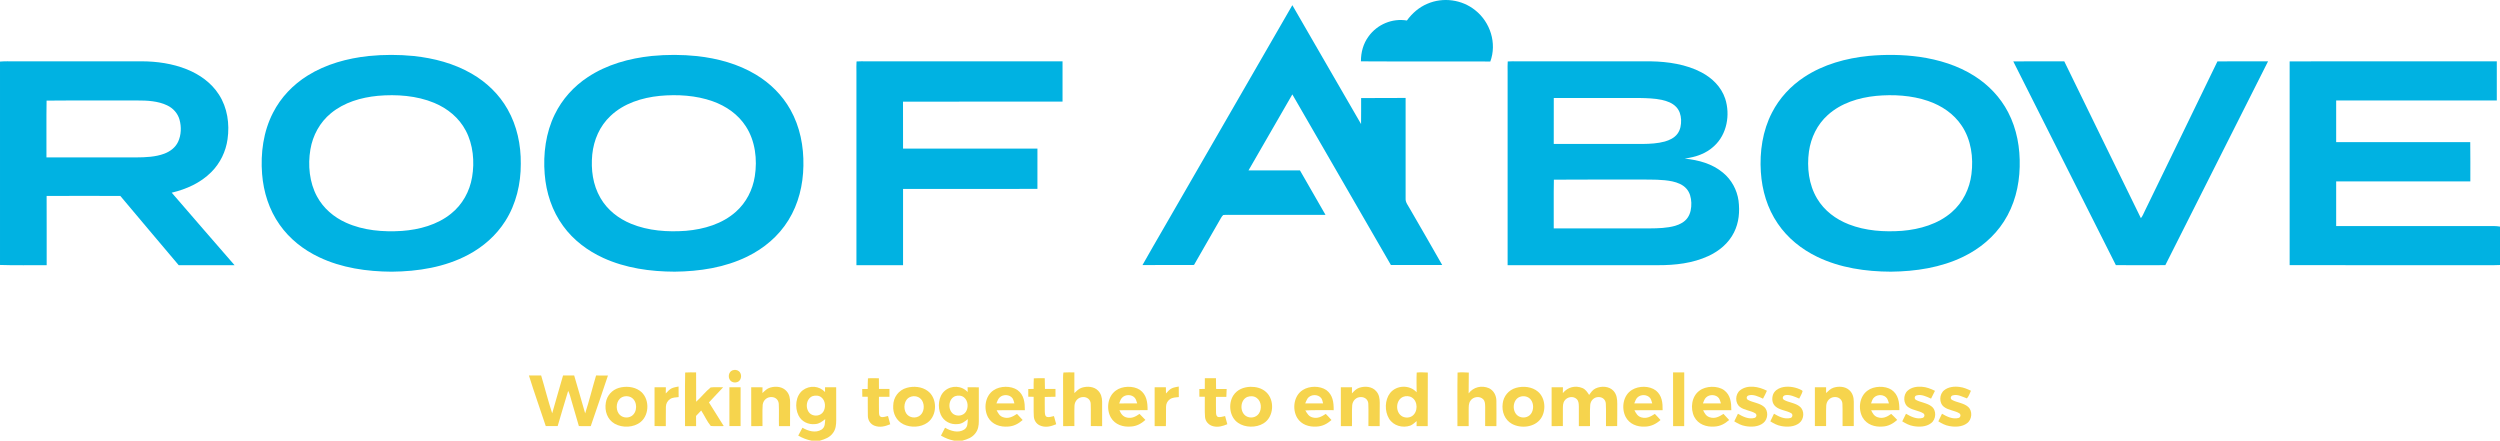
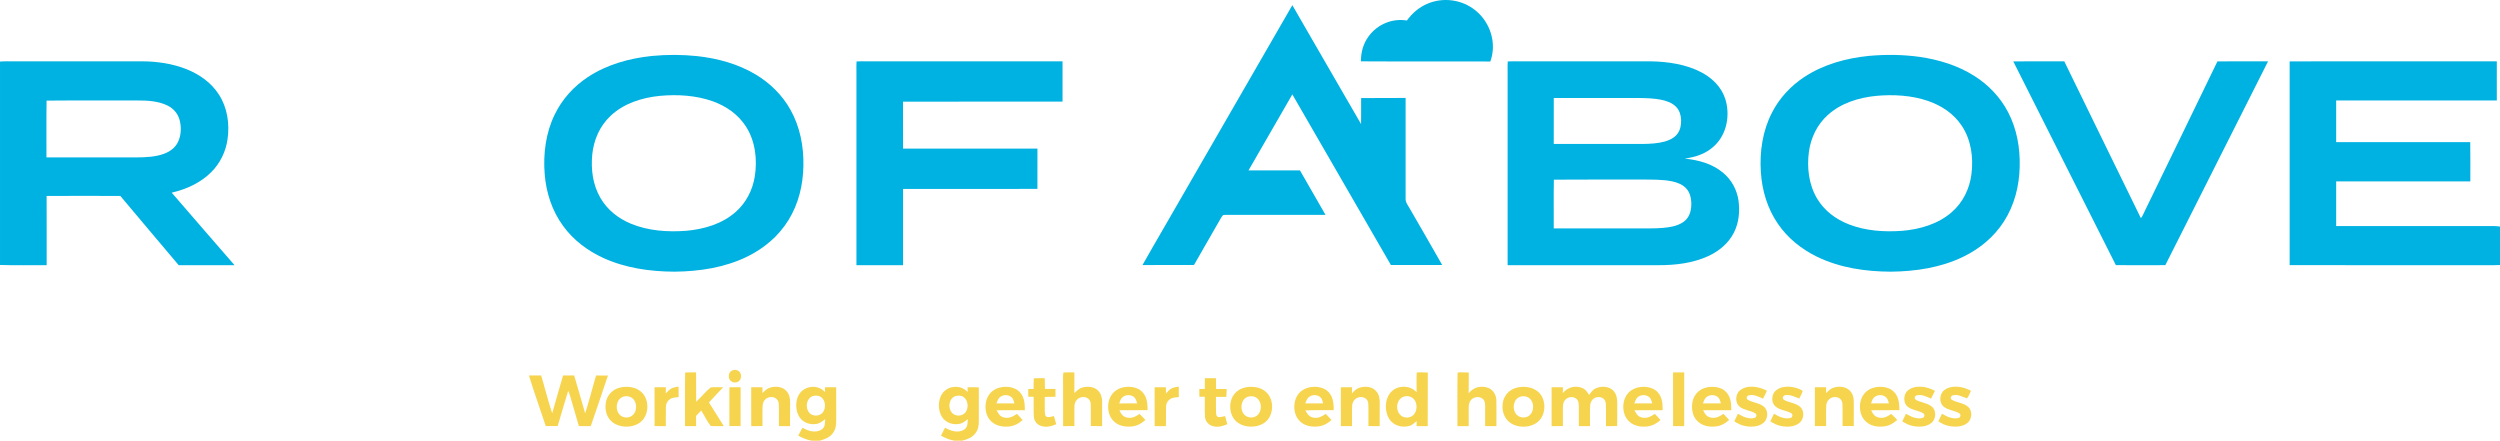
<svg xmlns="http://www.w3.org/2000/svg" id="Layer_2" data-name="Layer 2" viewBox="0 0 2438 429.72">
  <defs>
    <style>
      .cls-1 {
        fill: #f6d44d;
      }

      .cls-1, .cls-2 {
        stroke-width: 0px;
      }

      .cls-2 {
        fill: #00b2e2;
      }
    </style>
  </defs>
  <g id="Layer_1-2" data-name="Layer 1">
    <g>
      <path class="cls-2" d="m1438.67,10.02c14.7,11.59,21.23,32.23,14.68,49.96-42.05-.19-84.13.12-126.17-.16-.03-8.78,2.25-17.31,7.52-24.41,8.48-11.68,23.01-17.76,37.31-15.41,5.16-7.11,11.81-12.9,19.95-16.33,15.29-6.63,33.76-4.15,46.71,6.35Z" />
      <path class="cls-2" d="m1260.29,5.05c22.4,38.6,44.57,77.34,67.02,115.92.13-8.45.03-16.89.06-25.33,14.46-.12,28.92-.18,43.38-.13.02,32.58.03,65.66,0,98.22-.25,3.62,2.6,6.9,4.24,10,10.46,18.23,21.13,36.36,31.44,54.68-16.68.06-33.36.04-50.03.01-32.03-55.46-64.07-110.91-96.11-166.37-14.22,24.73-28.53,49.42-42.76,74.14,16.73,0,33.47,0,50.2,0,8.33,14.44,16.66,28.88,24.91,43.36h-89.64c-3.36.03-6.77-.2-10.12.14-.89.71-1.53,1.81-2.13,2.78-8.7,15.35-17.67,30.56-26.36,45.92-16.74.13-33.49-.01-50.23.08,6.84-12.29,14.03-24.38,21.01-36.59,41.7-72.28,83.43-144.54,125.12-216.83Z" />
-       <path class="cls-2" d="m495.07,106.67c-8.24-14.66-20.61-26.5-35.14-34.87-17.34-9.99-36.66-15.04-56.45-17.18-14.61-1.44-29.35-1.44-43.95.01-20.76,2.22-41.73,7.92-59.54,19.08-14.24,8.86-26.13,21.27-33.75,36.26-9.45,18.35-12.23,39.35-10.64,59.75,1.41,17.68,6.81,34.8,17.07,49.36,9.71,13.85,23.12,24.41,38.33,31.65,21.98,10.52,46.82,14.11,71,14.22,25.63-.23,51.85-4.35,74.69-16.54,14.6-7.77,27.25-18.86,36.11-32.89,10.51-16.51,15.18-36.35,15.07-55.8.22-18.4-3.66-36.96-12.8-53.05Zm-34.69,66.03c-2.32,13.97-9.48,26.94-20.63,35.77-13.38,10.79-30.88,15.48-47.76,16.73-18.44,1.15-37.44-.33-54.47-8-11.92-5.35-22.14-14.02-28.38-25.6-7.44-13.69-9.03-30.68-6.45-45.87,2.3-13.71,9.22-26.44,20.02-35.29,12.87-10.63,29.4-15.43,45.78-17,18.15-1.6,37.96-.22,54.93,6.87,13.02,5.4,24.24,14.54,30.84,27.14,7.17,13.57,8.67,30.29,6.12,45.25Z" />
      <path class="cls-2" d="m770.8,106.94c-7.97-14.23-19.81-25.91-33.78-34.25-17.28-10.38-37.11-15.72-57.02-17.96-14.78-1.55-29.7-1.57-44.49-.14-21.86,2.31-43.62,8.31-62.12,20.51-13.82,9.05-25.2,21.65-32.41,36.54-8.73,17.74-11.39,38.51-9.8,58.06,1.43,18.26,7.16,35.92,18.05,50.75,9.99,13.73,23.62,23.98,38.97,31.05,21.84,10,45.95,13.37,69.8,13.44,24.24-.27,48.61-3.95,70.58-14.64,16.45-8.01,30.7-19.99,40.34-35.64,9.85-15.94,14.24-34.31,14.56-52.94.38-19-3.29-38.12-12.68-54.78Zm-34.7,64.95c-2.07,13.23-8.33,25.61-18.38,34.54-13.31,11.95-31.24,17.15-48.74,18.66-17.94,1.31-36.71.06-53.5-6.85-12.37-5.08-23.13-13.45-29.89-25.11-7.53-12.94-9.39-27.71-8.03-42.44,1.46-14.22,7.27-27.77,17.8-37.62,12.93-12.32,30.7-17.84,48.14-19.58,17.02-1.56,35.25-.52,51.45,5.25,13.15,4.68,24.82,12.72,32.45,24.57,9.15,14.09,11.27,32.25,8.7,48.58Z" />
      <path class="cls-2" d="m1958.3,109.41c-7.51-14.46-19.01-26.54-32.74-35.25-16.18-10.32-34.86-16-53.75-18.72-16.3-2.25-32.93-2.42-49.32-.93-22.18,2.23-44.29,8.27-63.04,20.66-13.19,8.67-24.17,20.54-31.39,34.62-9.18,17.68-12.16,38.2-10.88,57.93,1.17,17.96,6.28,35.4,16.51,50.33,9.64,14.19,23.15,25.01,38.53,32.44,22.29,10.76,47.22,14.36,71.78,14.45,24.16-.25,48.73-3.93,70.63-14.59,16.02-7.77,29.97-19.32,39.61-34.38,10.23-15.84,14.92-34.51,15.36-53.25.51-18.41-2.73-36.88-11.3-53.31Zm-35.73,60.31c-1.76,14.3-8.34,27.8-19.31,37.26-13.22,11.55-31.07,16.68-48.26,18.12-17.42,1.26-35.65.09-52.05-6.33-12.7-4.95-23.85-13.28-30.9-25.09-8.18-13.61-10.09-30.43-7.96-45.95,1.92-13.57,8.1-26.36,18.37-35.57,12.88-11.65,30.06-16.94,47.05-18.65,16.79-1.56,34.68-.58,50.73,4.93,13.23,4.55,25.07,12.42,32.88,24.21,9.15,13.68,11.5,31,9.45,47.07Z" />
      <path class="cls-2" d="m167.46,187.91c14.35-3.43,28.1-9.52,38.62-20.11,8.63-8.61,14.16-20.02,15.83-32.07,2.12-14.93-.13-30.69-8.42-43.49-7.39-11.55-18.78-19.59-31.36-24.66-13.83-5.57-29.28-7.78-44.13-7.78-41.33.02-82.67,0-124,.01-4.64.01-9.37-.16-14,.24v198.34c15.14.56,30.36.09,45.51.23-.04-22.5.07-45.01-.05-67.51,23.96-.14,47.93-.12,71.89-.01,18.87,22.58,37.97,44.99,56.92,67.51,18.15.04,36.31.03,54.46,0-20.44-23.54-40.92-47.06-61.27-70.7Zm-34.46-34.41c-29.23.01-58.47.01-87.7,0,.09-18.42-.17-36.98.12-55.38,29.38-.29,59.15-.02,88.58-.13,9.47-.07,20.32.55,28.97,4.75,5.83,2.75,10.37,7.7,12.1,13.97,1.95,6.96,1.7,15.06-1.42,21.65-2.71,5.65-7.71,9.34-13.46,11.52-8.43,3.18-18.27,3.58-27.19,3.62Z" />
      <path class="cls-2" d="m835.29,59.93c3.22-.27,6.48-.11,9.71-.12,63.73,0,127.46,0,191.19,0,0,13.1.01,26.19,0,39.28-51.86.07-103.73-.09-155.58.09.1,15.25.01,30.5.05,45.76,43.68.02,87.36,0,131.05,0-.01,13.09,0,26.19-.01,39.28-43.68,0-87.36,0-131.04.01-.02,24.79,0,49.59,0,74.38-15.15.02-30.31.01-45.47.01V69.72c.01-3.25-.15-6.55.11-9.79Z" />
      <path class="cls-2" d="m1695.42,195.73c-1.49-10.6-6.84-20.49-15.13-27.3-10.79-8.92-23.7-12.3-37.36-13.78,10.71-1.51,20.72-4.67,28.73-12.26,12.48-11.41,15.83-30.48,10.74-46.2-3.89-11.54-12.61-20.06-23.21-25.66-14.73-7.79-32.71-10.44-49.19-10.71-43.33-.03-86.67,0-130-.01-3.21.01-6.46-.15-9.66.12-.26,3.24-.1,6.54-.11,9.79v188.9c48.92.01,97.85.03,146.77-.01,16.65.05,33.69-1.87,48.97-8.91,10.6-4.92,19.74-12.46,25.03-23.04,4.87-9.67,5.72-20.31,4.42-30.93Zm-180.18-100.13c27.92-.06,55.84-.01,83.76-.03,7.14.15,14.51.34,21.51,1.81,5.14,1.15,10.28,2.94,14.01,6.82,3.3,3.41,4.65,7.87,4.88,12.52.18,4.81-.63,9.88-3.6,13.81-2.93,3.94-7.68,6.16-12.29,7.49-6.91,1.89-14.36,2.27-21.5,2.36h-86.8c.01-14.93-.04-29.85.03-44.78Zm130.47,116.8c-2.84,4.08-7.48,6.46-12.15,7.83-7.8,2.21-16.5,2.45-24.56,2.5-31.27-.01-62.53.02-93.8-.01.1-15.81-.18-31.71.13-47.5,28.43-.28,57.2-.03,85.67-.12,9.77.08,20.26-.2,29.82,1.79,5.17,1.16,10.29,3.09,13.85,7.19,3.34,3.8,4.5,8.68,4.7,13.64.14,5.11-.66,10.41-3.66,14.68Z" />
      <path class="cls-2" d="m1963.34,59.88c16.56-.19,33.17,0,49.73-.08,24.82,50.68,49.86,102.38,74.7,152.91,1.64-1.79,2.58-4.4,3.65-6.57,23.64-48.77,47.45-97.46,71.02-146.26,16.45-.16,32.91-.03,49.36-.06-33.35,66.27-66.84,132.48-100.17,198.76-16.07.07-32.16.11-48.24-.02-33.1-66.03-66.92-132.62-100.05-198.68Z" />
      <path class="cls-2" d="m2232.86,59.85c67.34-.09,134.69-.02,202.03-.04-.01,12.73.01,25.46-.01,38.19h-156.65c-.01,13.54,0,27.08,0,40.62,43.58.02,87.16,0,130.75.01.21,12.75.05,25.5.09,38.25-43.61.02-87.23,0-130.84,0v43.61c49.26,0,98.51,0,147.77,0,4.06,0,7.97-.25,12,.5v37.45c-4,.2-8,.21-12,.19-64.38-.05-128.76.05-193.14-.05.01-66.25.01-132.49,0-198.74Z" />
      <path class="cls-1" d="m714.37,361.13c2.09-.73,4.53-.51,6.25.95,2.93,2.41,2.73,7.72-.38,9.89-2.52,1.67-6.43,1.33-8.26-1.23-2.3-3.1-1.4-8.17,2.39-9.61Z" />
      <path class="cls-1" d="m668.18,363.28c3.53-.29,7.11-.1,10.66-.1.07,9.53-.05,19.07.06,28.6,4.9-4.4,9.02-9.87,14.14-13.95,4-.5,8.14-.12,12.16-.15-4.55,4.98-9.31,9.76-13.83,14.77,4.9,7.64,9.64,15.38,14.45,23.07-4.21-.06-8.49.3-12.68-.13-3.69-4.48-6.13-10.2-9.35-15.07-1.68,1.74-3.35,3.5-4.99,5.29.06,3.31.07,6.62.05,9.93-3.6,0-7.21,0-10.81,0,.08-17.38-.23-34.9.14-52.26Z" />
      <path class="cls-1" d="m1037.06,363.27c3.54-.29,7.13-.09,10.67-.08.02,6.7.04,13.41-.01,20.11,2.3-2.09,4.36-4.34,7.43-5.27,5.16-1.58,11.71-1.19,15.67,2.88,2.92,2.91,3.92,6.76,3.97,10.79.08,7.94-.01,15.89.01,23.84-3.67,0-7.34,0-11.02-.01-.16-7.27.18-14.56-.12-21.82-.15-4.13-3.67-6.76-7.67-6.49-4.63.17-7.97,3.94-8.15,8.46-.29,6.6.02,13.24-.1,19.85-3.65.02-7.31.02-10.97.01-.08-15.94.06-31.88-.07-47.82.02-1.47.07-3.01.36-4.45Z" />
      <path class="cls-1" d="m1392.41,363.3c-3.59-.09-7.27-.39-10.84.01-.35,6.39-.06,12.84-.06,19.24-6.84-7.54-19.56-7.14-25.9.75-5.23,6.75-5.43,17.65-1.07,24.87,4.21,7.04,13.22,9.49,20.76,6.89,2.34-.94,4.29-2.82,6.2-4.41-.03,1.63-.04,3.25-.06,4.88,3.62.01,7.25.02,10.87.02.12-17.41-.06-34.83.1-52.25Zm-15.38,42.47c-3.09,2.04-7.72,1.89-10.65-.41-5.79-4.45-5.08-15.35,1.88-18.33,2.76-1.13,6.22-.98,8.73.69,5.92,3.81,5.91,14.2.04,18.05Z" />
      <path class="cls-1" d="m1421.41,363.32c3.6-.44,7.33-.11,10.96.02-.16,6.76.03,13.52-.16,20.28,4.72-6.27,12.74-8.1,19.89-5.04,4.63,2.29,7.09,7.06,7.18,12.13.16,8.27.02,16.57.01,24.84-3.66,0-7.32,0-10.98-.02-.03-6.27,0-12.54.03-18.81-.11-2.63.02-5.36-1.95-7.38-3.34-3.44-9.75-2.54-12.36,1.38-1.97,2.74-1.7,5.8-1.78,9,.06,5.28.07,10.55.01,15.83-3.66,0-7.32,0-10.98-.02.09-17.37-.2-34.87.13-52.21Z" />
      <path class="cls-1" d="m1631.57,363.18c3.63,0,7.26,0,10.9,0-.03,17.46.07,34.92-.05,52.38-3.61-.02-7.21-.02-10.81,0-.11-17.46-.02-34.92-.04-52.38Z" />
      <path class="cls-1" d="m515.82,366.18c3.97,0,7.94,0,11.91,0,3.7,12.26,6.74,24.75,10.77,36.9,3.66-12.27,6.87-24.67,10.59-36.92,3.62.02,7.23.02,10.85,0,3.74,12.27,7.04,24.68,10.71,36.98,3.97-12.18,6.98-24.68,10.65-36.96,3.86,0,7.73,0,11.59.02-5.6,16.46-11.05,32.98-16.79,49.39-3.86-.02-7.71-.05-11.57-.07-2.37-8.08-4.69-16.17-7.07-24.25-.91-3.36-1.83-6.96-3.37-10.11-3.59,11.4-6.79,22.93-10.24,34.37-3.87.04-7.74.04-11.61,0-5.39-16.46-11.32-32.78-16.42-49.33Z" />
-       <path class="cls-1" d="m846.4,368.98c3.54-.33,7.15-.12,10.7-.08.03,3.47.04,6.94.06,10.41,3.41-.01,6.83,0,10.25,0,0,2.56,0,5.12,0,7.67-3.42,0-6.84,0-10.26,0,.07,5.25-.18,10.52.05,15.76.14,1.56.22,3.17,1.92,3.82,2.04.69,4.77-.48,6.85-.86.74,2.68,1.46,5.36,2.17,8.04-5.13,2.11-10.21,3.47-15.62,1.3-3.83-1.63-6.05-5.19-6.19-9.31-.22-6.26.05-12.53-.08-18.8-1.78-.02-3.56-.04-5.33-.06-.03-2.51-.06-5.02-.1-7.53,1.78-.01,3.56-.02,5.34-.01.12-3.45-.03-6.92.25-10.36Z" />
      <path class="cls-1" d="m1008.18,368.97c3.53-.31,7.12-.12,10.66-.11,0,3.49.04,6.97.2,10.46,3.42-.01,6.84-.01,10.26,0,.01,2.53.01,5.06.02,7.59-3.49.07-6.98.1-10.48.2.11,4.88-.12,9.76.06,14.64.22,1.86.05,4.09,2.18,4.86,2.05.57,4.65-.5,6.74-.84.74,2.65,1.47,5.3,2.2,7.95-5.27,2.2-10.64,3.61-16.12,1.1-3.58-1.72-5.57-5.16-5.74-9.07-.34-6.25,0-12.55-.15-18.81-1.74-.01-3.48-.02-5.23-.03,0-2.53,0-5.05-.01-7.57,1.74-.01,3.48-.03,5.22-.04.04-3.43-.11-6.91.19-10.33Z" />
      <path class="cls-1" d="m1174.96,368.85c3.61-.01,7.23-.01,10.84,0,0,3.49.02,6.98.13,10.47,3.44-.02,6.88-.01,10.32.02-.12,2.56-.18,5.12-.32,7.68-3.38-.03-6.75-.02-10.13.04.12,5.23-.17,10.48.08,15.7.17,1.68.31,3.33,2.17,3.92,2.13.37,4.55-.53,6.66-.92.73,2.65,1.45,5.3,2.17,7.94-4.53,1.89-8.96,3.22-13.89,1.95-4.24-1.07-7.47-4.53-7.85-8.94-.5-6.56-.05-13.2-.21-19.78-1.77,0-3.54,0-5.31,0-.01-2.54-.02-5.07-.03-7.6,1.78-.01,3.55-.01,5.32-.01.02-3.49.03-6.97.05-10.46Z" />
      <path class="cls-1" d="m661.74,376.93c.06,3.43.07,6.87.07,10.31-2.73.32-6.03.3-8.34,1.94-2.59,1.71-4.01,4.43-4.09,7.52-.2,6.28.07,12.57-.08,18.85-3.66,0-7.32,0-10.98-.02-.01-12.62-.01-25.23-.01-37.85,3.68-.05,7.36-.06,11.04-.04-.02,2.02-.05,4.05-.1,6.07,1.71-1.79,3.53-3.92,5.77-5.02,2.06-.96,4.49-1.31,6.72-1.76Z" />
      <path class="cls-1" d="m767.15,381.59c2.83,3.17,3.36,7.02,3.37,11.13-.04,7.61.03,15.23-.08,22.85-3.6-.02-7.2-.03-10.8-.01-.21-7.23.2-14.49-.18-21.7-.27-3.66-2.74-6.28-6.43-6.61-4.71-.51-8.69,2.77-9.25,7.42-.52,6.91-.04,13.92-.2,20.85-3.66.02-7.32.03-10.97.04-.11-12.64-.04-25.28-.04-37.92,3.68-.02,7.35-.01,11.03.06-.02,1.86-.04,3.73-.07,5.59,2.38-2.21,4.36-4.42,7.61-5.33,5.52-1.6,12.09-1.01,16.01,3.63Z" />
      <path class="cls-1" d="m815.44,377.64c-3.63-.01-7.26-.01-10.89,0,.01,1.56.03,3.11.05,4.67-5.83-6.17-14.99-6.77-21.72-1.74-7.1,5.45-7.97,16.9-4.21,24.48,2.98,6.17,9.68,9.29,16.36,8.51,4.02-.23,6.7-2.5,9.74-4.83-.45,4.02.17,7.63-3.58,10.21-5.83,3.66-13.14,1.4-18.64-1.81-1.39,2.55-2.75,5.1-4.11,7.67,4.1,2.36,8.27,4.02,12.92,4.92h8.19c5.05-1.46,9.69-3.11,12.85-7.58,2.74-3.74,3.04-7.92,3.08-12.42-.05-10.69,0-21.38-.04-32.08Zm-12.58,23.91c-2.51,3.96-8.2,4.81-12.04,2.37-5.92-3.98-5.24-15.01,1.65-17.63,2.79-.89,6.33-.69,8.64,1.3,3.95,3.2,4.38,9.84,1.75,13.96Z" />
      <path class="cls-1" d="m1149.53,376.95c.05,3.43.06,6.86.06,10.29-3.12.36-6.24.26-8.85,2.22-2.39,1.69-3.58,4.33-3.62,7.22-.19,6.28.13,12.57-.16,18.86-3.65,0-7.3,0-10.95,0-.05-12.63-.04-25.26-.01-37.9,3.66-.01,7.31-.01,10.97,0,.04,2.02.08,4.05.09,6.07,1.74-1.89,3.45-4,5.82-5.1,2.06-.9,4.44-1.24,6.65-1.66Z" />
      <path class="cls-1" d="m1234.54,382.17c-4.2-3.72-9.62-5.03-15.13-4.96-6.59.22-12.88,2.66-16.61,8.33-5.28,8.18-3.83,21.18,4.57,26.82,6.8,4.81,17.74,4.92,24.76.52,10.28-6.16,11.24-22.94,2.41-30.71Zm-6.91,21.16c-2.75,4.04-8.56,4.96-12.6,2.35-6.23-4.06-5.74-15.59,1.3-18.57,2.96-1.15,6.69-.99,9.27.99,4.59,3.28,5.13,10.79,2.03,15.23Z" />
      <path class="cls-1" d="m1300.61,400c.06-7.5-.73-14.88-7.24-19.64-6.32-4.27-16.4-4.14-22.8-.08-8.95,5.51-10.65,18.79-5.46,27.36,4.09,6.52,11.5,8.89,18.9,8.36,5.65-.24,10.29-2.7,14.44-6.38-1.76-2.09-3.68-4.02-5.57-5.98-4.11,2.73-8.02,4.85-13.11,3.37-3.61-1.03-4.98-3.79-6.82-6.76,9.2-.52,18.44-.1,27.66-.25Zm-27.75-6.63c.66-1.56,1.28-3.2,2.17-4.64,2.9-4.34,10.24-4.6,13.43-.48,1.06,1.41,1.37,3.49,1.83,5.16-5.81.04-11.62.07-17.43-.04Z" />
      <path class="cls-1" d="m1874.01,377.15c4.67.26,8.82,1.95,12.97,3.98-1.21,2.57-2.5,5.1-3.81,7.62-4.03-1.85-9.7-4.61-14.14-3.13-2.18.48-2.4,3.52-.44,4.44,4.41,2.37,10.75,2.92,14.92,6.17,5.26,3.81,4.74,12.9-.47,16.54-4.69,3.57-11.49,3.78-17.05,2.75-4.03-.65-7.47-2.52-10.91-4.62,1.2-2.47,2.38-4.96,3.64-7.41,4.63,2.77,10.67,5.7,16.16,4.06,1.99-.61,2.5-3.25.76-4.44-4.25-2.67-9.98-2.94-14.26-5.76-5.53-3.27-5.67-12.27-1.09-16.34,3.7-3.34,8.89-4.2,13.72-3.86Z" />
      <path class="cls-1" d="m623.76,380.94c-5.69-4.02-13.76-4.57-20.3-2.66-6.66,1.98-11.6,7.52-12.66,14.41-1.38,7.97,1.41,16.43,8.68,20.55,7.58,4.23,18.47,3.85,25.3-1.74,9.01-7.34,8.73-23.94-1.02-30.56Zm-7.79,24.74c-4.03,2.63-9.83,1.67-12.59-2.35-3.34-4.79-2.41-13.11,3.14-15.94,2.87-1.45,6.7-1.35,9.42.4,5.86,3.8,5.87,14.07.03,17.89Z" />
      <path class="cls-1" d="m711.3,377.68c3.65-.05,7.29-.06,10.94-.05,0,12.64.04,25.27-.03,37.9-3.63.02-7.27.02-10.91,0v-37.85Z" />
-       <path class="cls-1" d="m904.56,381.16c-5.58-4.14-13.61-4.8-20.16-2.99-8.06,2.18-13.27,9.23-13.34,17.54-.47,7.48,3.1,14.68,9.92,18.05,7.16,3.5,16.94,3.13,23.48-1.6,9.78-6.95,9.88-24.01.1-31Zm-7.23,23.91c-4.07,3.39-10.78,2.54-13.64-2.01-3.08-4.94-2.06-13.31,3.75-15.86,4.19-1.8,9.3-.62,11.75,3.37,2.64,4.3,2.17,11.14-1.86,14.5Z" />
      <path class="cls-1" d="m954.55,377.72c-3.64-.08-7.29-.1-10.94-.09.02,1.57.05,3.13.07,4.7-5.87-6.39-15.74-6.81-22.3-1.26-6.37,5.41-7.13,15.97-3.97,23.25,2.84,6.53,9.62,10.05,16.62,9.25,4.06-.21,6.77-2.45,9.8-4.85-.37,4.01.19,7.68-3.59,10.25-5.86,3.64-13.12,1.35-18.63-1.85-1.36,2.54-2.68,5.1-3.98,7.68,4.12,2.45,8.05,3.95,12.76,4.92h8.18c4.83-1.37,9.27-2.87,12.46-6.97,2.83-3.48,3.54-7.65,3.52-12.02-.01-10.99-.04-21.98,0-33.01Zm-12.65,23.91c-2.56,3.91-8.22,4.72-12.03,2.26-5.87-4.07-5.23-14.84,1.62-17.55,2.78-.96,6.34-.76,8.66,1.22,3.99,3.21,4.48,9.93,1.75,14.07Z" />
      <path class="cls-1" d="m978.01,406.8c-3.32-1.18-4.57-3.82-6.11-6.71,9.18-.17,18.37-.03,27.55-.08-.01-7.47-.69-14.8-7.16-19.58-6.34-4.43-17.06-4.23-23.38.17-8.39,5.53-9.9,18.14-5.29,26.5,3.96,6.93,11.75,9.49,19.39,8.89,5.6-.28,10.19-2.75,14.29-6.41-1.79-2.03-3.67-3.98-5.52-5.95-4.33,2.83-8.48,5.06-13.77,3.17Zm-3.15-19.22c3.33-3.27,9.67-3.01,12.51.77.98,1.47,1.38,3.38,1.89,5.05-5.85.06-11.71.07-17.56,0,.81-1.93,1.57-4.39,3.16-5.82Z" />
      <path class="cls-1" d="m1119.11,399.99c.07-7.61-.84-15.14-7.56-19.83-6.31-4.2-17.33-3.88-23.4.73-8.09,5.67-9.52,18.22-4.76,26.42,4.08,6.92,11.96,9.35,19.62,8.64,5.51-.32,9.98-2.84,14-6.44-1.87-2.01-3.78-3.97-5.75-5.88-3.76,2.6-7.34,4.61-12.1,3.61-4.02-.8-5.99-3.62-7.51-7.16,9.15-.16,18.3,0,27.46-.09Zm-27.66-6.55c.65-1.84,1.34-4.11,2.74-5.54,3.18-3.46,9.47-3.5,12.53.14,1.19,1.45,1.66,3.59,2.27,5.34-5.84.1-11.69.06-17.54.06Z" />
      <path class="cls-1" d="m1307.58,377.64c3.63-.01,7.26-.01,10.89,0-.01,1.99-.04,3.99-.07,5.98,2.16-2.23,3.99-4.38,7.03-5.43,5.63-1.88,12.67-1.43,16.72,3.4,2.81,3.17,3.35,7.02,3.38,11.13-.03,7.61.03,15.23-.08,22.85-3.66-.02-7.31-.03-10.97-.05-.11-7.27.23-14.58-.1-21.84-.18-4.03-3.46-6.57-7.38-6.47-4.56,0-7.9,3.56-8.34,7.97-.49,6.76,0,13.6-.24,20.38-3.61-.02-7.21-.02-10.81,0-.1-12.64-.04-25.28-.03-37.92Z" />
      <path class="cls-1" d="m1499.8,381.93c-5.68-4.85-14.36-5.69-21.35-3.71-7.16,2.03-12.28,8.08-13.04,15.5-1,7.75,1.95,15.71,8.99,19.61,8.71,4.8,22.12,3.49,28.15-5.06,5.41-7.64,4.62-20.17-2.75-26.34Zm-6.88,21.75c-2.78,3.66-8.12,4.46-12.03,2.2-6.7-3.88-6.2-16.16,1.32-18.89,3.75-1.36,8.21-.43,10.69,2.81,2.92,3.81,2.91,10.05.02,13.88Z" />
      <path class="cls-1" d="m1513.14,377.65c3.68-.03,7.36-.02,11.04.04-.03,1.88-.06,3.76-.1,5.65,4.8-5.88,12.12-7.76,19.18-4.89,3.15,1.4,4.66,3.97,6.48,6.7,1.82-2.58,3.36-5.02,6.34-6.39,5.43-2.55,13.2-2.28,17.42,2.44,3.25,3.58,3.62,7.89,3.66,12.52-.05,7.27.04,14.53-.1,21.8-3.63.03-7.27.03-10.91.02-.15-7.28.24-14.6-.15-21.86-.18-3.89-3.14-6.51-7-6.47-4.36-.1-7.75,3.23-8.21,7.47-.56,6.9-.06,13.91-.22,20.84-3.63.02-7.25.03-10.88.03-.08-6.28,0-12.56,0-18.84-.08-2.75,0-5.47-2.12-7.56-3.28-3.2-9.21-2.26-11.72,1.46-1.81,2.45-1.64,5.2-1.73,8.11.03,5.6.08,11.19-.01,16.79-3.66.04-7.31.04-10.97.03-.02-12.63-.02-25.26,0-37.89Z" />
      <path class="cls-1" d="m1621.39,400.01c.11-7.26-.55-14.24-6.53-19.14-6.34-4.82-16.66-4.76-23.35-.66-8.68,5.25-10.57,17.6-6.24,26.24,3.6,7.01,11.15,9.96,18.73,9.59,6-.08,10.91-2.55,15.33-6.43-1.77-2.06-3.66-4-5.53-5.97-4.15,2.63-7.93,4.84-13.04,3.41-3.72-1.03-5.22-3.8-6.87-6.96,9.16-.17,18.34-.03,27.5-.08Zm-27.65-6.63c.8-1.93,1.54-4.39,3.12-5.8,3.33-3.26,9.68-3.03,12.5.79.97,1.46,1.38,3.37,1.89,5.03-5.84.06-11.67.08-17.51-.02Z" />
      <path class="cls-1" d="m1667,406.82c-3.34-1.18-4.63-3.81-6.15-6.74,9.18-.16,18.36-.02,27.54-.08-.02-7.46-.68-14.75-7.13-19.55-6.35-4.54-17.78-4.25-23.96.54-7.76,5.54-9.11,17.39-5.07,25.5,3.8,7.35,11.88,10.15,19.78,9.49,5.58-.28,10.15-2.75,14.24-6.41-1.79-2.01-3.66-3.96-5.5-5.93-4.36,2.78-8.45,5.05-13.75,3.18Zm-3.17-19.27c3.34-3.23,9.7-2.98,12.5.84.95,1.47,1.38,3.34,1.89,5-5.84.08-11.69.08-17.54,0,.8-1.95,1.53-4.43,3.15-5.85Z" />
      <path class="cls-1" d="m1723.09,381.06c-1.14,2.66-2.41,5.2-3.83,7.72-3.99-1.91-9.78-4.69-14.17-3.12-2.06.71-2.34,3.32-.39,4.35,4.38,2.49,11.25,2.98,15.41,6.58,4.71,3.85,4.19,12.14-.46,15.82-4.68,3.95-11.92,4.18-17.66,3.08-3.96-.67-7.35-2.51-10.73-4.6,1.19-2.48,2.38-4.95,3.59-7.42,4.63,2.79,10.56,5.67,16.06,4.11,2.19-.58,2.66-3.33.79-4.56-4.34-2.65-10.75-2.98-14.83-6.15-5.11-3.77-4.78-12.41.04-16.26,7.41-5.81,18.44-3.61,26.18.45Z" />
      <path class="cls-1" d="m1737.13,377.95c5.83-1.69,12.47-.75,17.98,1.64.72.49,2.93,1.04,2.73,2.11-.7,2.45-2.11,4.73-3.25,7-4.06-1.7-9.15-4.21-13.63-3.31-2.3.44-3.43,3.18-1.19,4.57,4.33,2.52,11.25,2.99,15.41,6.56,4.82,3.84,4.3,12.26-.44,15.95-4.72,3.92-12,4.12-17.74,2.99-3.92-.67-7.24-2.51-10.57-4.58,1.19-2.48,2.38-4.96,3.57-7.44,4.64,2.83,10.37,5.61,15.92,4.21,2.31-.43,2.71-3.62.84-4.72-4.56-2.65-11.41-2.99-15.35-6.61-3.29-2.91-3.7-7.55-2.35-11.52,1.3-3.55,4.57-5.78,8.07-6.85Z" />
      <path class="cls-1" d="m1769.87,377.64c3.64-.01,7.29-.01,10.94,0,0,1.88.02,3.76.02,5.63,2.27-2.07,4.31-4.28,7.32-5.23,4.92-1.54,11.19-1.26,15.18,2.33,3.31,2.91,4.49,7.03,4.48,11.33.04,7.94-.02,15.88-.01,23.83-3.64,0-7.28,0-10.92-.03-.19-7.25.19-14.53-.16-21.77-.14-4.13-3.74-6.83-7.73-6.52-4.59.2-7.84,4-8.05,8.45-.33,6.61.02,13.25-.12,19.87-3.64,0-7.29,0-10.94-.01-.04-12.63-.01-25.26-.01-37.89Z" />
      <path class="cls-1" d="m1844.32,403.65c-4.13,2.96-8.32,4.97-13.47,3.17-3.3-1.19-4.67-3.78-6.12-6.74,9.18-.17,18.36,0,27.54-.09.04-7.61-.91-15.24-7.67-19.88-6.34-4.14-17.34-3.82-23.39.82-8.01,5.69-9.43,18.11-4.74,26.31,4.05,6.92,11.88,9.4,19.54,8.73,5.57-.29,10.06-2.85,14.16-6.45-1.88-2.03-3.81-3.99-5.85-5.87Zm-16.56-16.19c3.45-3.16,9.68-2.86,12.46,1.06.89,1.45,1.35,3.24,1.88,4.86-5.82.1-11.63.08-17.45.02.76-2.1,1.32-4.46,3.11-5.94Z" />
      <path class="cls-1" d="m1911.01,377.35c3.96.48,7.48,2.03,11.05,3.71-1.12,2.48-2.06,5.44-3.92,7.45-4.48-1.54-9.18-4.44-14.07-2.87-1.98.79-2.36,3.32-.38,4.37,4.41,2.49,11.22,2.96,15.42,6.59,4.87,3.97,4.1,12.79-1.01,16.25-4.71,3.52-11.55,3.7-17.11,2.64-3.97-.66-7.35-2.51-10.73-4.6,1.18-2.48,2.38-4.95,3.59-7.42,4.66,2.79,10.52,5.65,16.07,4.14,2.13-.55,2.66-3.42.76-4.59-4.28-2.64-10.72-2.97-14.8-6.16-5.12-3.69-4.77-12.46.03-16.25,4.08-3.39,10.03-3.97,15.1-3.26Z" />
    </g>
  </g>
</svg>